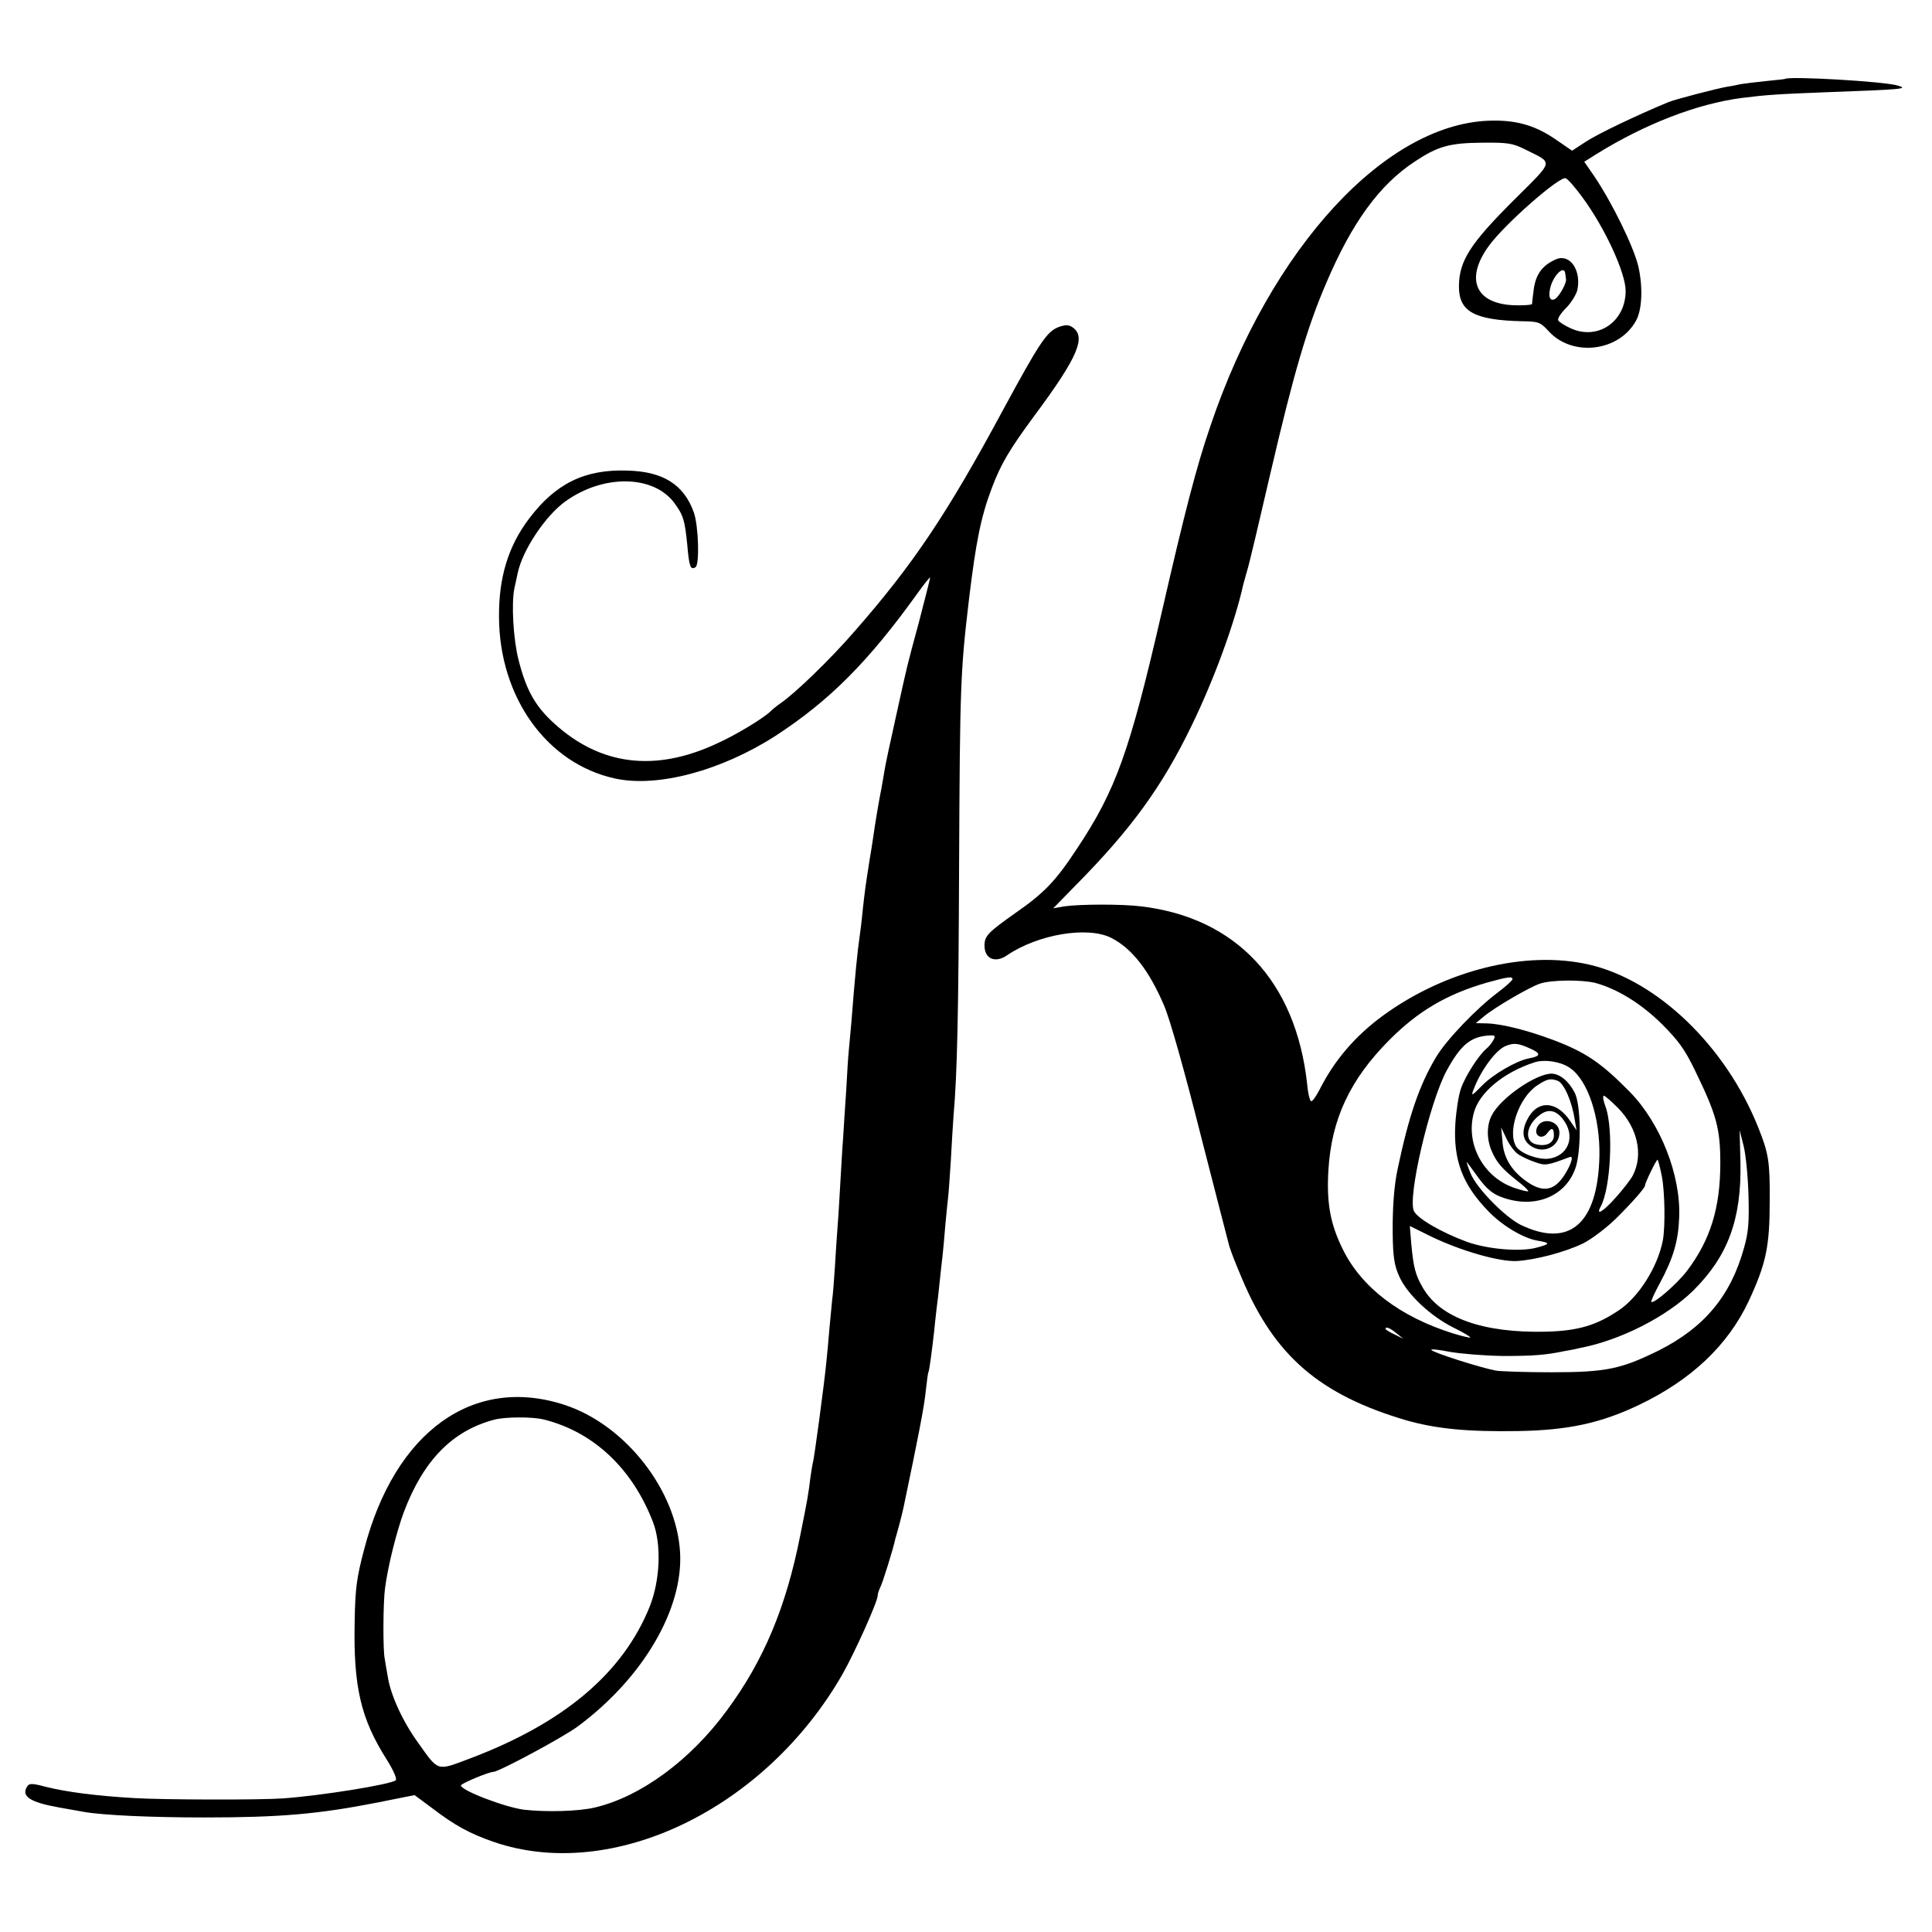
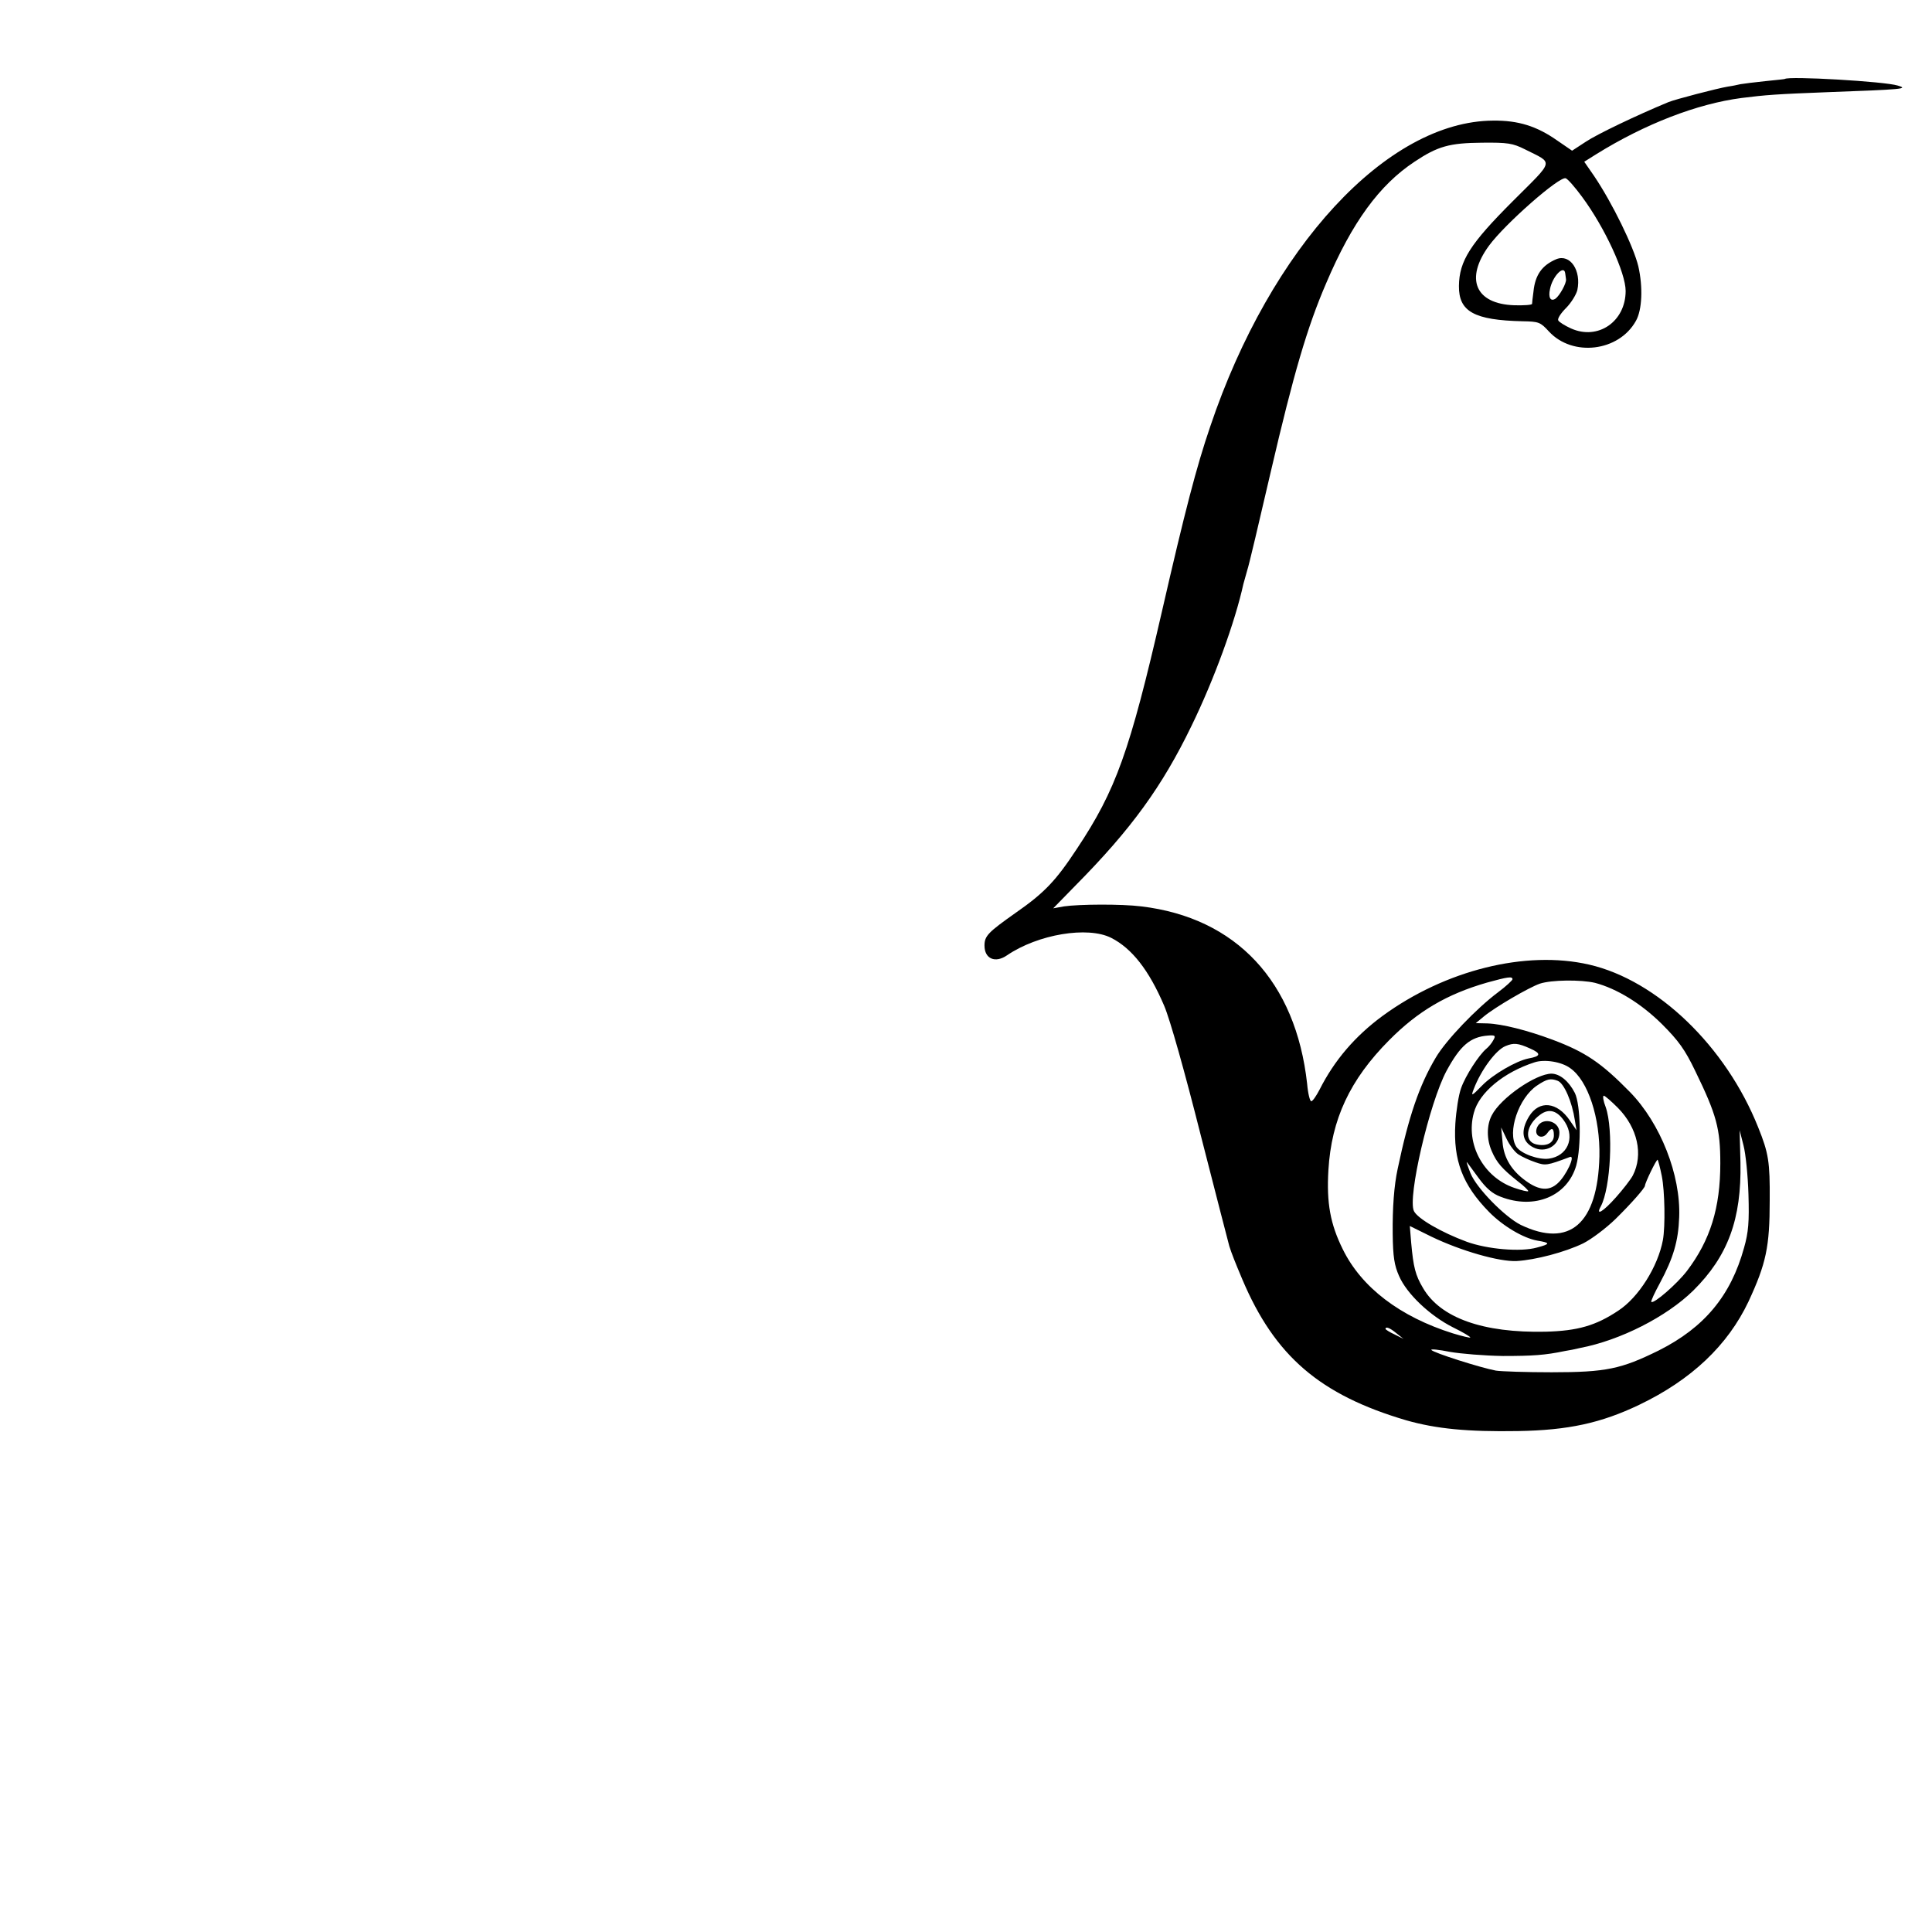
<svg xmlns="http://www.w3.org/2000/svg" version="1.0" width="700pt" height="700pt" viewBox="0 0 700 700" preserveAspectRatio="xMidYMid meet">
  <g transform="translate(0,700) scale(0.1,-0.1)" fill="#000000" stroke="none">
    <path d="M6467 6714 c-1 -1 -33 -4 -71 -8 -38 -4 -79 -9 -90 -11 -12 -3 -33 -7 -47 -9 -36 -6 -190 -46 -214 -56 -116 -48 -260 -117 -300 -144 l-49 -32 -54 37 c-74 52 -141 73 -232 72 -384 -2 -806 -458 -1025 -1108 -50 -146 -92 -308 -175 -670 -117 -509 -167 -648 -308 -860 -77 -117 -118 -160 -223 -233 -99 -70 -112 -83 -112 -118 0 -48 39 -65 82 -35 112 76 292 106 377 63 75 -38 137 -117 192 -246 21 -49 74 -237 133 -471 55 -214 101 -394 103 -400 9 -28 20 -56 47 -120 118 -279 282 -419 594 -511 109 -31 222 -42 405 -39 182 3 301 29 439 95 190 91 321 216 396 374 64 138 77 198 77 367 1 139 -4 171 -42 265 -117 293 -365 532 -612 589 -230 53 -522 -20 -749 -186 -99 -73 -174 -160 -228 -267 -12 -23 -25 -42 -30 -42 -5 0 -12 28 -15 63 -41 371 -257 602 -601 643 -72 9 -225 8 -280 0 l-39 -7 81 83 c202 204 314 359 420 578 82 168 158 377 188 514 3 10 9 33 14 50 6 17 44 179 86 360 82 352 131 520 200 680 94 221 193 356 320 440 84 56 126 68 245 69 93 1 111 -2 155 -24 105 -53 109 -35 -44 -188 -154 -154 -194 -216 -195 -307 -1 -93 55 -124 231 -128 58 -1 64 -3 95 -37 86 -93 253 -73 315 38 23 40 26 123 9 198 -17 71 -94 229 -160 327 l-36 52 43 27 c177 110 366 183 527 204 87 11 127 14 310 21 274 10 297 12 256 24 -47 15 -396 35 -409 24z m-735 -427 c83 -112 158 -276 158 -341 0 -111 -100 -180 -198 -136 -22 10 -43 23 -46 29 -4 6 9 26 28 45 19 19 37 49 41 65 15 71 -26 132 -76 112 -52 -22 -77 -57 -83 -118 -3 -21 -5 -41 -5 -44 -1 -4 -30 -6 -65 -5 -141 5 -179 96 -91 216 58 79 256 253 278 244 8 -3 34 -33 59 -67z m-61 -277 c1 -5 2 -16 3 -22 2 -14 -23 -59 -38 -70 -18 -12 -27 4 -20 35 9 46 51 89 55 57z m-191 -2558 c0 -4 -24 -26 -52 -47 -79 -59 -189 -174 -226 -237 -60 -101 -98 -213 -138 -403 -13 -60 -19 -141 -18 -235 1 -84 6 -115 23 -153 28 -65 112 -144 195 -186 37 -18 65 -35 63 -37 -1 -2 -30 5 -63 15 -191 60 -331 166 -399 305 -45 91 -59 167 -52 286 11 185 78 328 220 471 104 105 209 167 355 209 76 21 92 23 92 12z m299 -13 c79 -21 166 -74 242 -149 61 -61 84 -93 121 -170 78 -160 91 -210 91 -335 0 -161 -36 -278 -121 -390 -36 -47 -120 -120 -129 -112 -2 3 12 33 31 68 49 91 67 153 70 239 6 153 -68 340 -178 453 -104 106 -161 145 -281 190 -91 34 -182 57 -236 59 l-42 1 29 24 c41 34 163 105 203 119 42 14 149 15 200 3z m-368 -207 c-5 -10 -17 -25 -26 -32 -27 -23 -75 -97 -91 -142 -9 -24 -18 -82 -21 -129 -8 -133 26 -222 122 -320 50 -51 124 -95 175 -104 48 -8 48 -12 -1 -25 -60 -17 -181 -6 -255 21 -92 34 -178 84 -191 111 -24 48 56 392 118 508 50 92 86 123 150 128 26 2 29 0 20 -16z m133 -31 c41 -18 39 -28 -6 -36 -45 -9 -129 -58 -168 -98 -39 -40 -41 -40 -30 -12 26 68 80 141 115 155 29 12 45 11 89 -9z m145 -71 c65 -45 109 -181 106 -320 -6 -244 -108 -333 -285 -248 -58 29 -161 134 -182 187 -9 22 -15 41 -14 41 1 0 19 -25 41 -55 29 -40 52 -60 82 -71 123 -48 242 2 274 113 19 70 16 220 -5 263 -22 43 -54 69 -84 70 -57 0 -185 -88 -217 -151 -19 -36 -19 -87 0 -130 18 -42 38 -64 93 -108 24 -18 41 -35 39 -37 -2 -2 -24 3 -50 12 -112 38 -178 159 -147 272 19 73 108 147 220 183 36 12 98 2 129 -21z m-45 -46 c23 -9 52 -76 62 -143 l6 -36 -24 35 c-46 68 -111 75 -148 15 -31 -51 -26 -91 15 -112 44 -23 95 6 95 53 0 47 -71 59 -83 13 -7 -26 21 -38 38 -16 17 24 25 21 25 -7 0 -28 -28 -41 -65 -32 -44 11 -36 70 15 107 33 25 64 15 91 -28 36 -58 7 -122 -59 -131 -38 -5 -101 18 -118 43 -34 52 8 177 75 222 36 24 49 27 75 17z m218 -98 c71 -72 93 -169 54 -245 -8 -15 -36 -51 -61 -79 -47 -53 -75 -69 -55 -33 36 68 46 278 18 359 -9 23 -12 42 -7 42 4 0 27 -20 51 -44z m-360 -169 c12 -8 40 -21 61 -28 37 -13 42 -12 125 19 22 8 -14 -69 -45 -96 -31 -28 -67 -25 -114 9 -52 37 -81 84 -85 141 l-5 53 20 -42 c11 -23 30 -48 43 -56z m833 -145 c3 -99 0 -137 -16 -193 -48 -174 -144 -289 -309 -372 -136 -67 -190 -79 -388 -79 -92 0 -183 3 -202 6 -54 10 -228 65 -234 75 -3 4 27 1 67 -7 40 -7 126 -14 192 -15 109 0 153 3 225 18 14 2 39 7 55 11 146 28 313 113 410 208 126 125 175 259 171 464 l-3 117 14 -55 c8 -30 16 -110 18 -178z m-314 67 c11 -55 13 -182 4 -232 -18 -96 -88 -208 -162 -256 -81 -54 -147 -73 -263 -76 -227 -5 -381 50 -444 158 -28 47 -35 76 -43 164 l-5 61 79 -39 c106 -51 245 -91 308 -88 68 4 175 32 241 64 30 15 83 55 117 88 59 58 107 113 107 121 0 10 42 97 46 94 2 -3 9 -29 15 -59z m-961 -570 l25 -20 -32 16 c-18 8 -33 18 -33 20 0 10 16 4 40 -16z" />
-     <path d="M3833 5814 c-41 -17 -68 -58 -197 -296 -205 -381 -328 -564 -542 -808 -85 -98 -213 -222 -266 -258 -13 -9 -29 -22 -37 -30 -26 -25 -126 -86 -196 -117 -222 -103 -419 -78 -585 72 -70 63 -103 121 -131 231 -19 74 -27 205 -15 262 3 14 9 39 12 55 18 83 100 206 172 258 137 99 319 97 395 -5 33 -45 38 -62 47 -151 7 -82 12 -93 30 -82 15 9 11 149 -6 198 -36 101 -111 149 -242 152 -154 5 -259 -47 -355 -174 -75 -99 -110 -212 -109 -356 1 -292 174 -533 422 -586 154 -33 384 29 580 155 195 127 336 268 514 516 25 35 46 61 46 57 0 -3 -18 -75 -40 -159 -48 -178 -39 -142 -84 -345 -20 -89 -39 -178 -42 -199 -3 -20 -8 -46 -10 -58 -10 -50 -24 -134 -29 -171 -3 -22 -10 -65 -15 -95 -13 -81 -18 -118 -25 -185 -3 -33 -8 -71 -10 -85 -8 -54 -17 -143 -30 -310 -4 -41 -8 -91 -10 -110 -2 -19 -6 -82 -9 -140 -4 -58 -9 -134 -11 -170 -3 -36 -7 -108 -10 -160 -3 -52 -7 -124 -10 -160 -3 -36 -7 -103 -10 -150 -3 -47 -7 -101 -10 -120 -2 -19 -6 -66 -10 -105 -3 -38 -8 -92 -11 -120 -7 -74 -45 -358 -49 -365 -1 -3 -5 -27 -9 -55 -7 -57 -9 -72 -37 -210 -51 -258 -132 -452 -266 -633 -132 -180 -312 -312 -478 -351 -59 -14 -176 -17 -256 -8 -70 9 -229 70 -229 88 0 7 101 49 117 49 20 0 258 128 308 166 235 175 381 424 369 630 -13 224 -197 460 -416 533 -332 110 -618 -95 -729 -524 -27 -102 -32 -141 -34 -260 -5 -236 22 -352 116 -500 24 -38 38 -70 33 -75 -15 -15 -269 -56 -409 -66 -86 -6 -435 -5 -535 1 -141 8 -248 22 -324 41 -49 13 -60 13 -67 2 -24 -36 9 -58 116 -77 33 -6 74 -13 90 -16 69 -12 243 -20 435 -20 274 0 413 12 627 54 l135 27 62 -46 c85 -65 139 -94 226 -124 430 -147 983 120 1263 609 45 80 127 262 127 284 0 6 4 19 9 29 8 14 48 142 55 177 2 6 8 28 14 50 6 22 13 51 16 65 54 258 75 366 80 419 4 36 8 67 10 70 3 5 12 72 21 151 1 14 5 48 8 75 4 28 9 75 12 105 3 30 8 71 10 90 2 19 7 69 10 110 4 41 8 86 10 100 2 14 6 75 10 135 3 61 8 135 10 165 13 147 18 364 20 915 3 643 5 694 36 955 25 207 43 298 83 403 32 85 64 139 151 257 163 219 193 292 138 326 -13 8 -26 7 -50 -2z m-1863 -3957 c180 -45 321 -177 396 -372 31 -81 26 -210 -12 -306 -97 -241 -311 -422 -653 -551 -120 -45 -111 -48 -187 59 -55 76 -99 172 -109 238 -5 28 -10 57 -11 65 -7 29 -6 206 1 255 10 79 42 206 68 276 71 188 176 295 327 335 40 11 139 11 180 1z" />
  </g>
</svg>